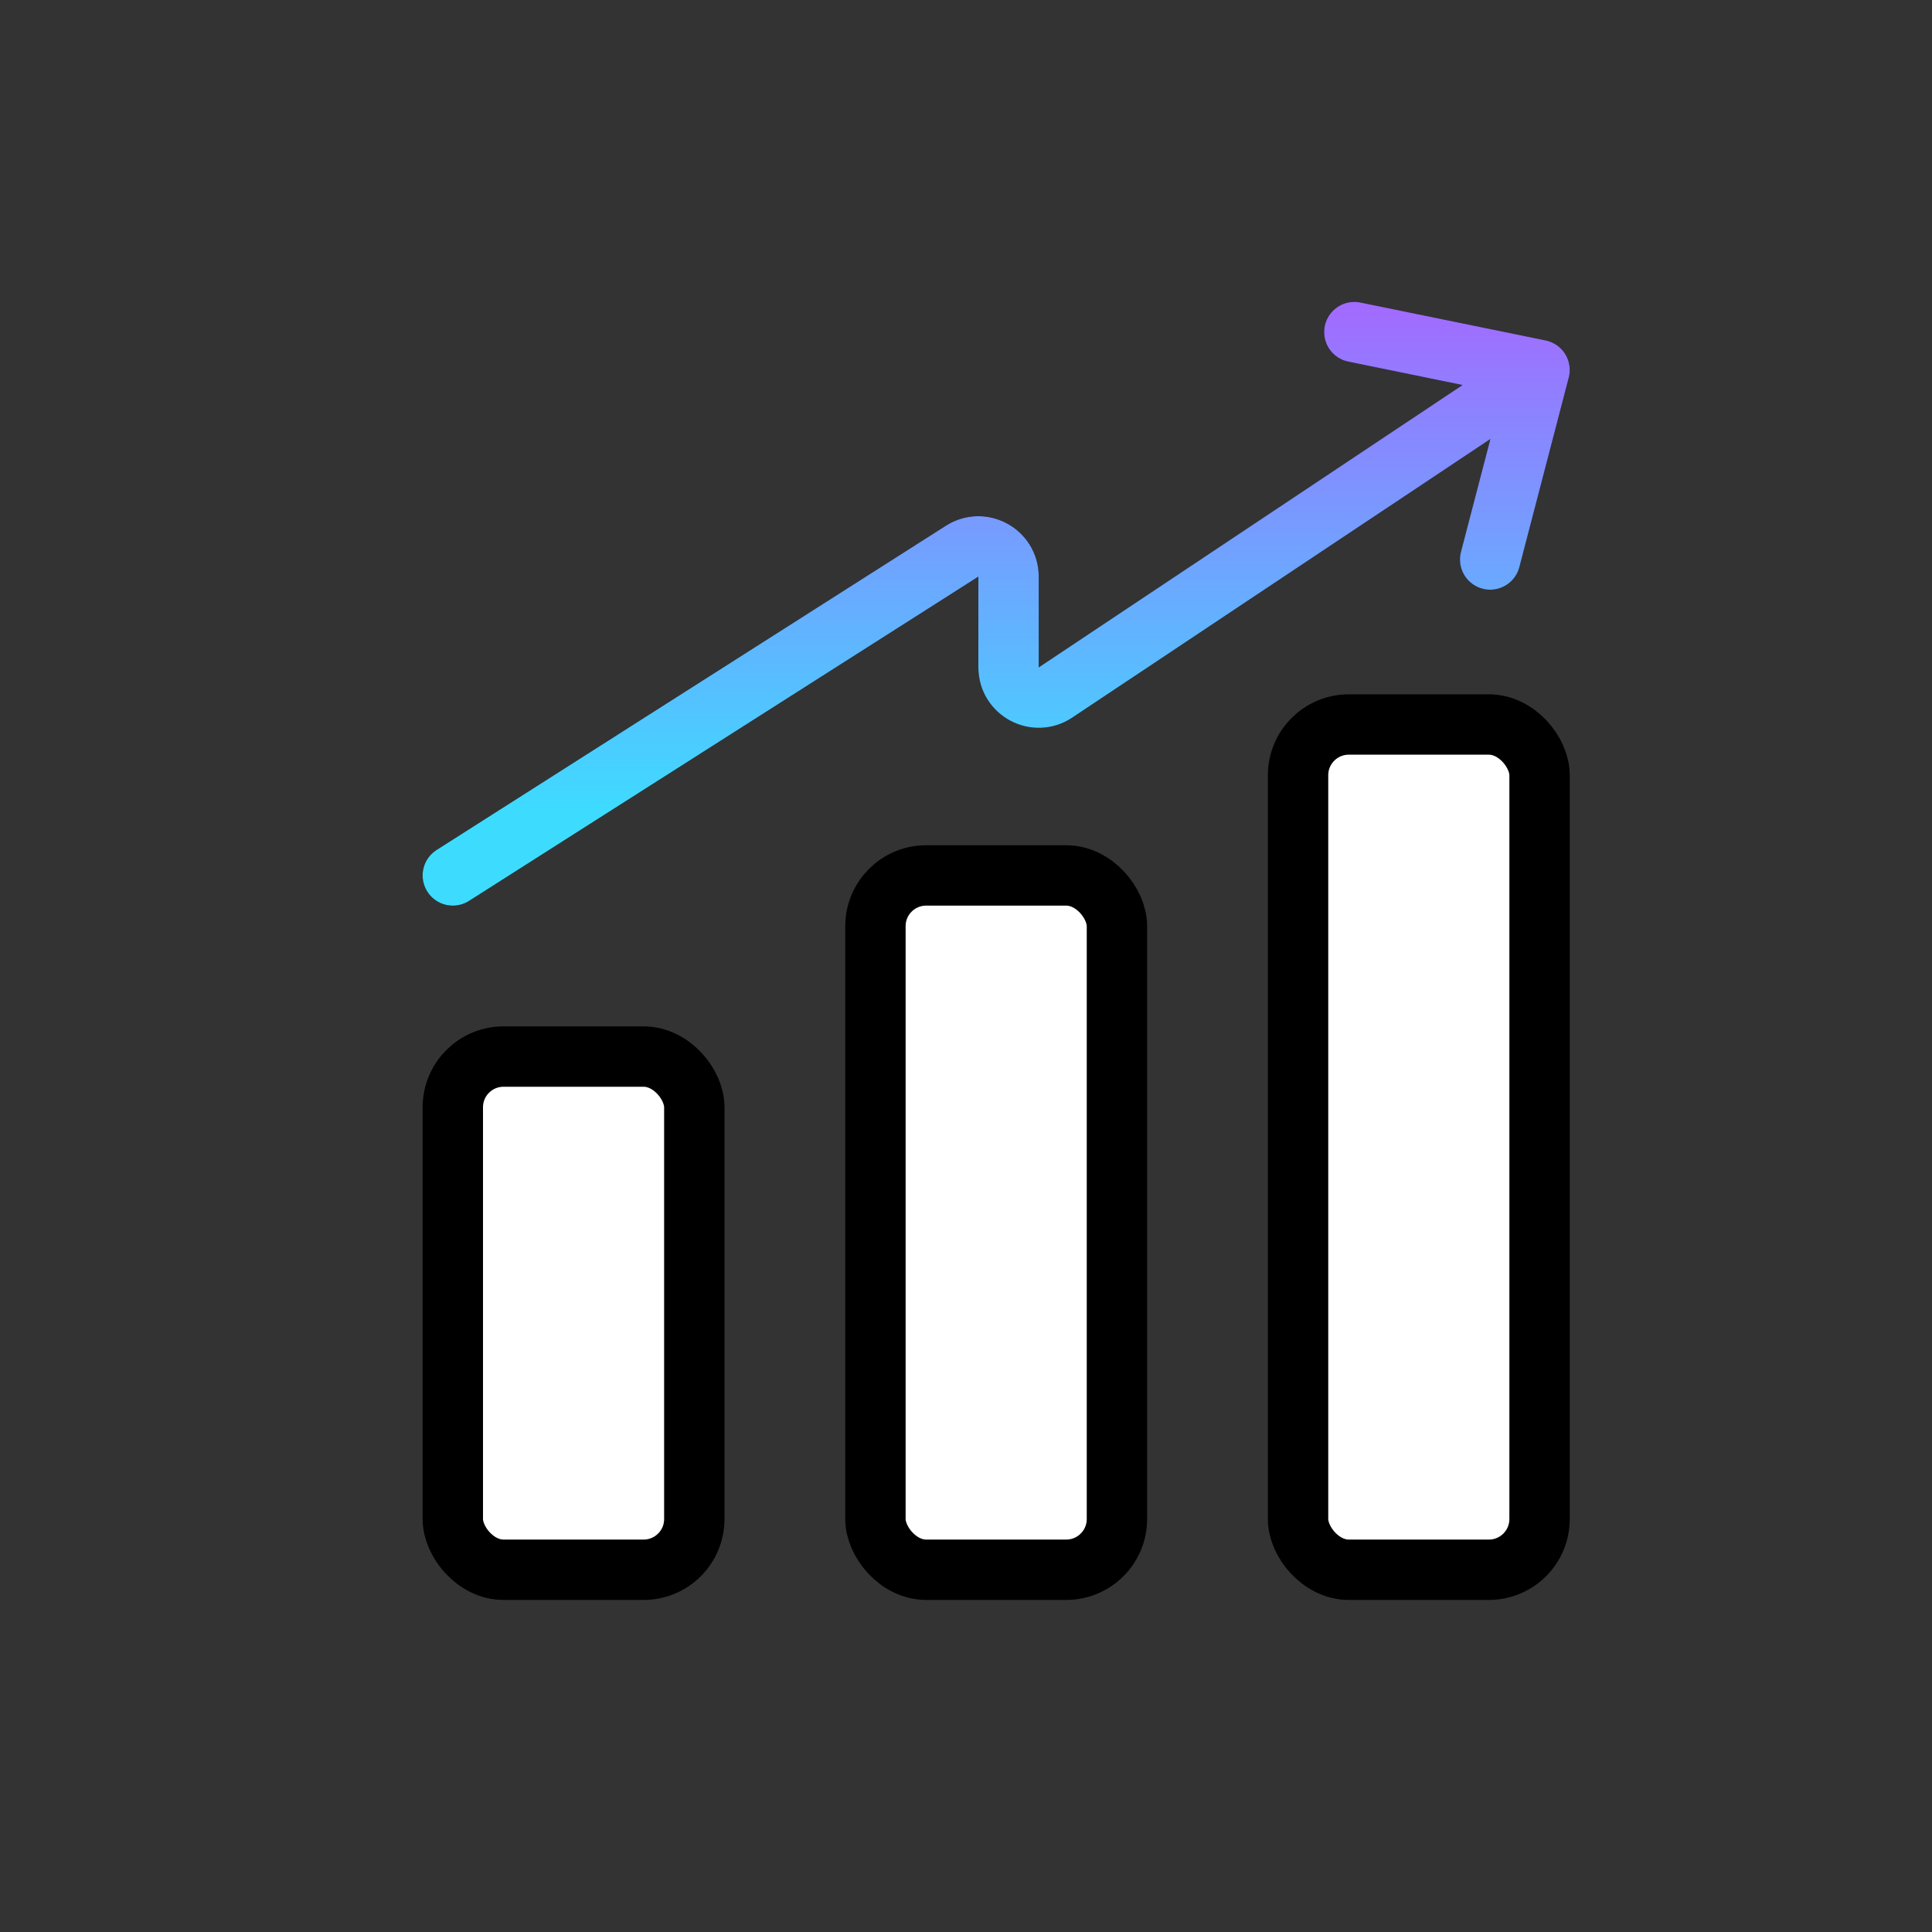
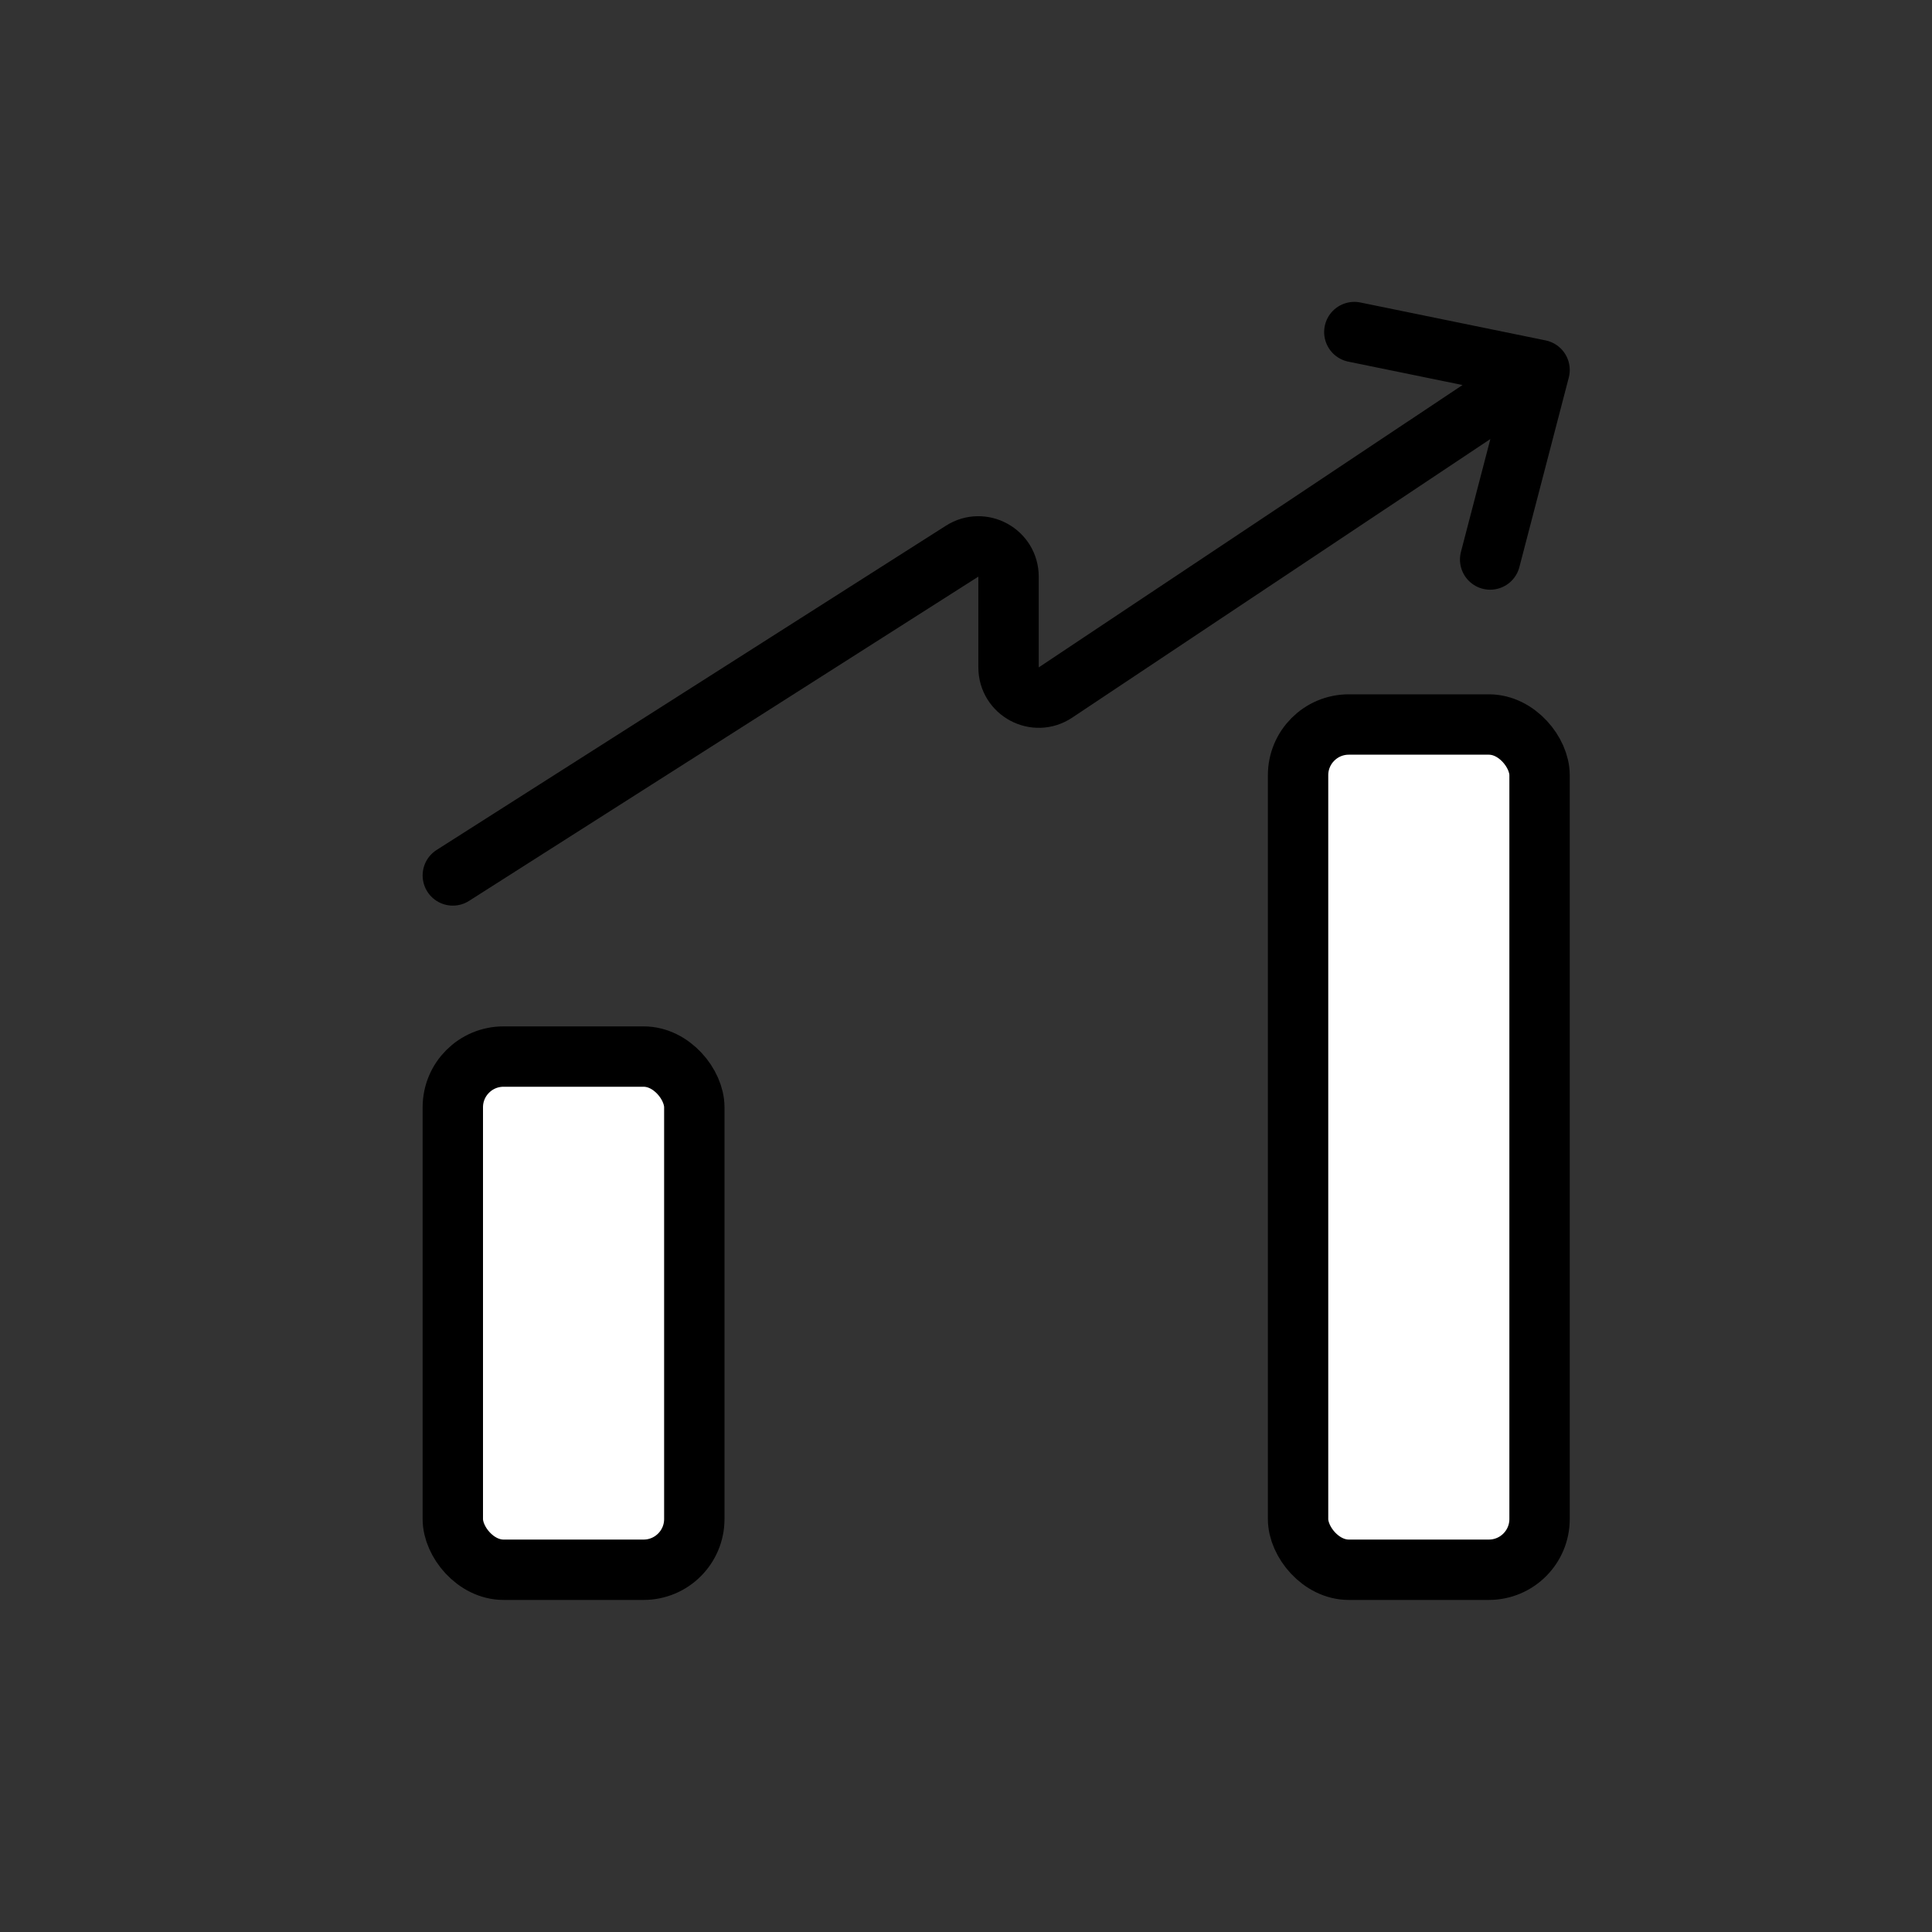
<svg xmlns="http://www.w3.org/2000/svg" width="96" height="96" viewBox="0 0 96 96" fill="none">
  <rect x="0" y="0" width="96" height="96" fill="#333333" stroke="none" />
  <rect x="22.5" y="52.5" width="12" height="25.5" rx="2.52" fill="white" stroke="black" stroke-width="3" stroke-linecap="round" stroke-linejoin="round" />
-   <rect x="43.5" y="43.5" width="12" height="34.5" rx="2.52" fill="white" stroke="black" stroke-width="3" stroke-linecap="round" stroke-linejoin="round" />
  <rect x="64.5" y="36" width="12" height="42" rx="2.52" fill="white" stroke="black" stroke-width="3" stroke-linecap="round" stroke-linejoin="round" />
  <path d="M22.5 43.5L47.808 27.387C48.807 26.751 50.114 27.468 50.114 28.652V33.163C50.114 34.361 51.449 35.076 52.445 34.411L76.5 18.384M76.5 18.384L67.296 16.5M76.5 18.384L74.045 27.802" stroke="black" stroke-width="3" stroke-linecap="round" stroke-linejoin="round" />
-   <path d="M22.5 43.5L47.808 27.387C48.807 26.751 50.114 27.468 50.114 28.652V33.163C50.114 34.361 51.449 35.076 52.445 34.411L76.5 18.384M76.5 18.384L67.296 16.5M76.5 18.384L74.045 27.802" stroke="url(#paint0_linear_49_3139)" stroke-width="3" stroke-linecap="round" stroke-linejoin="round" />
  <defs>
    <linearGradient id="paint0_linear_49_3139" x1="44.526" y1="40.497" x2="44.526" y2="14.124" gradientUnits="userSpaceOnUse">
      <stop stop-color="#3DDCFF" />
      <stop offset="1" stop-color="#A666FF" />
    </linearGradient>
  </defs>
</svg>